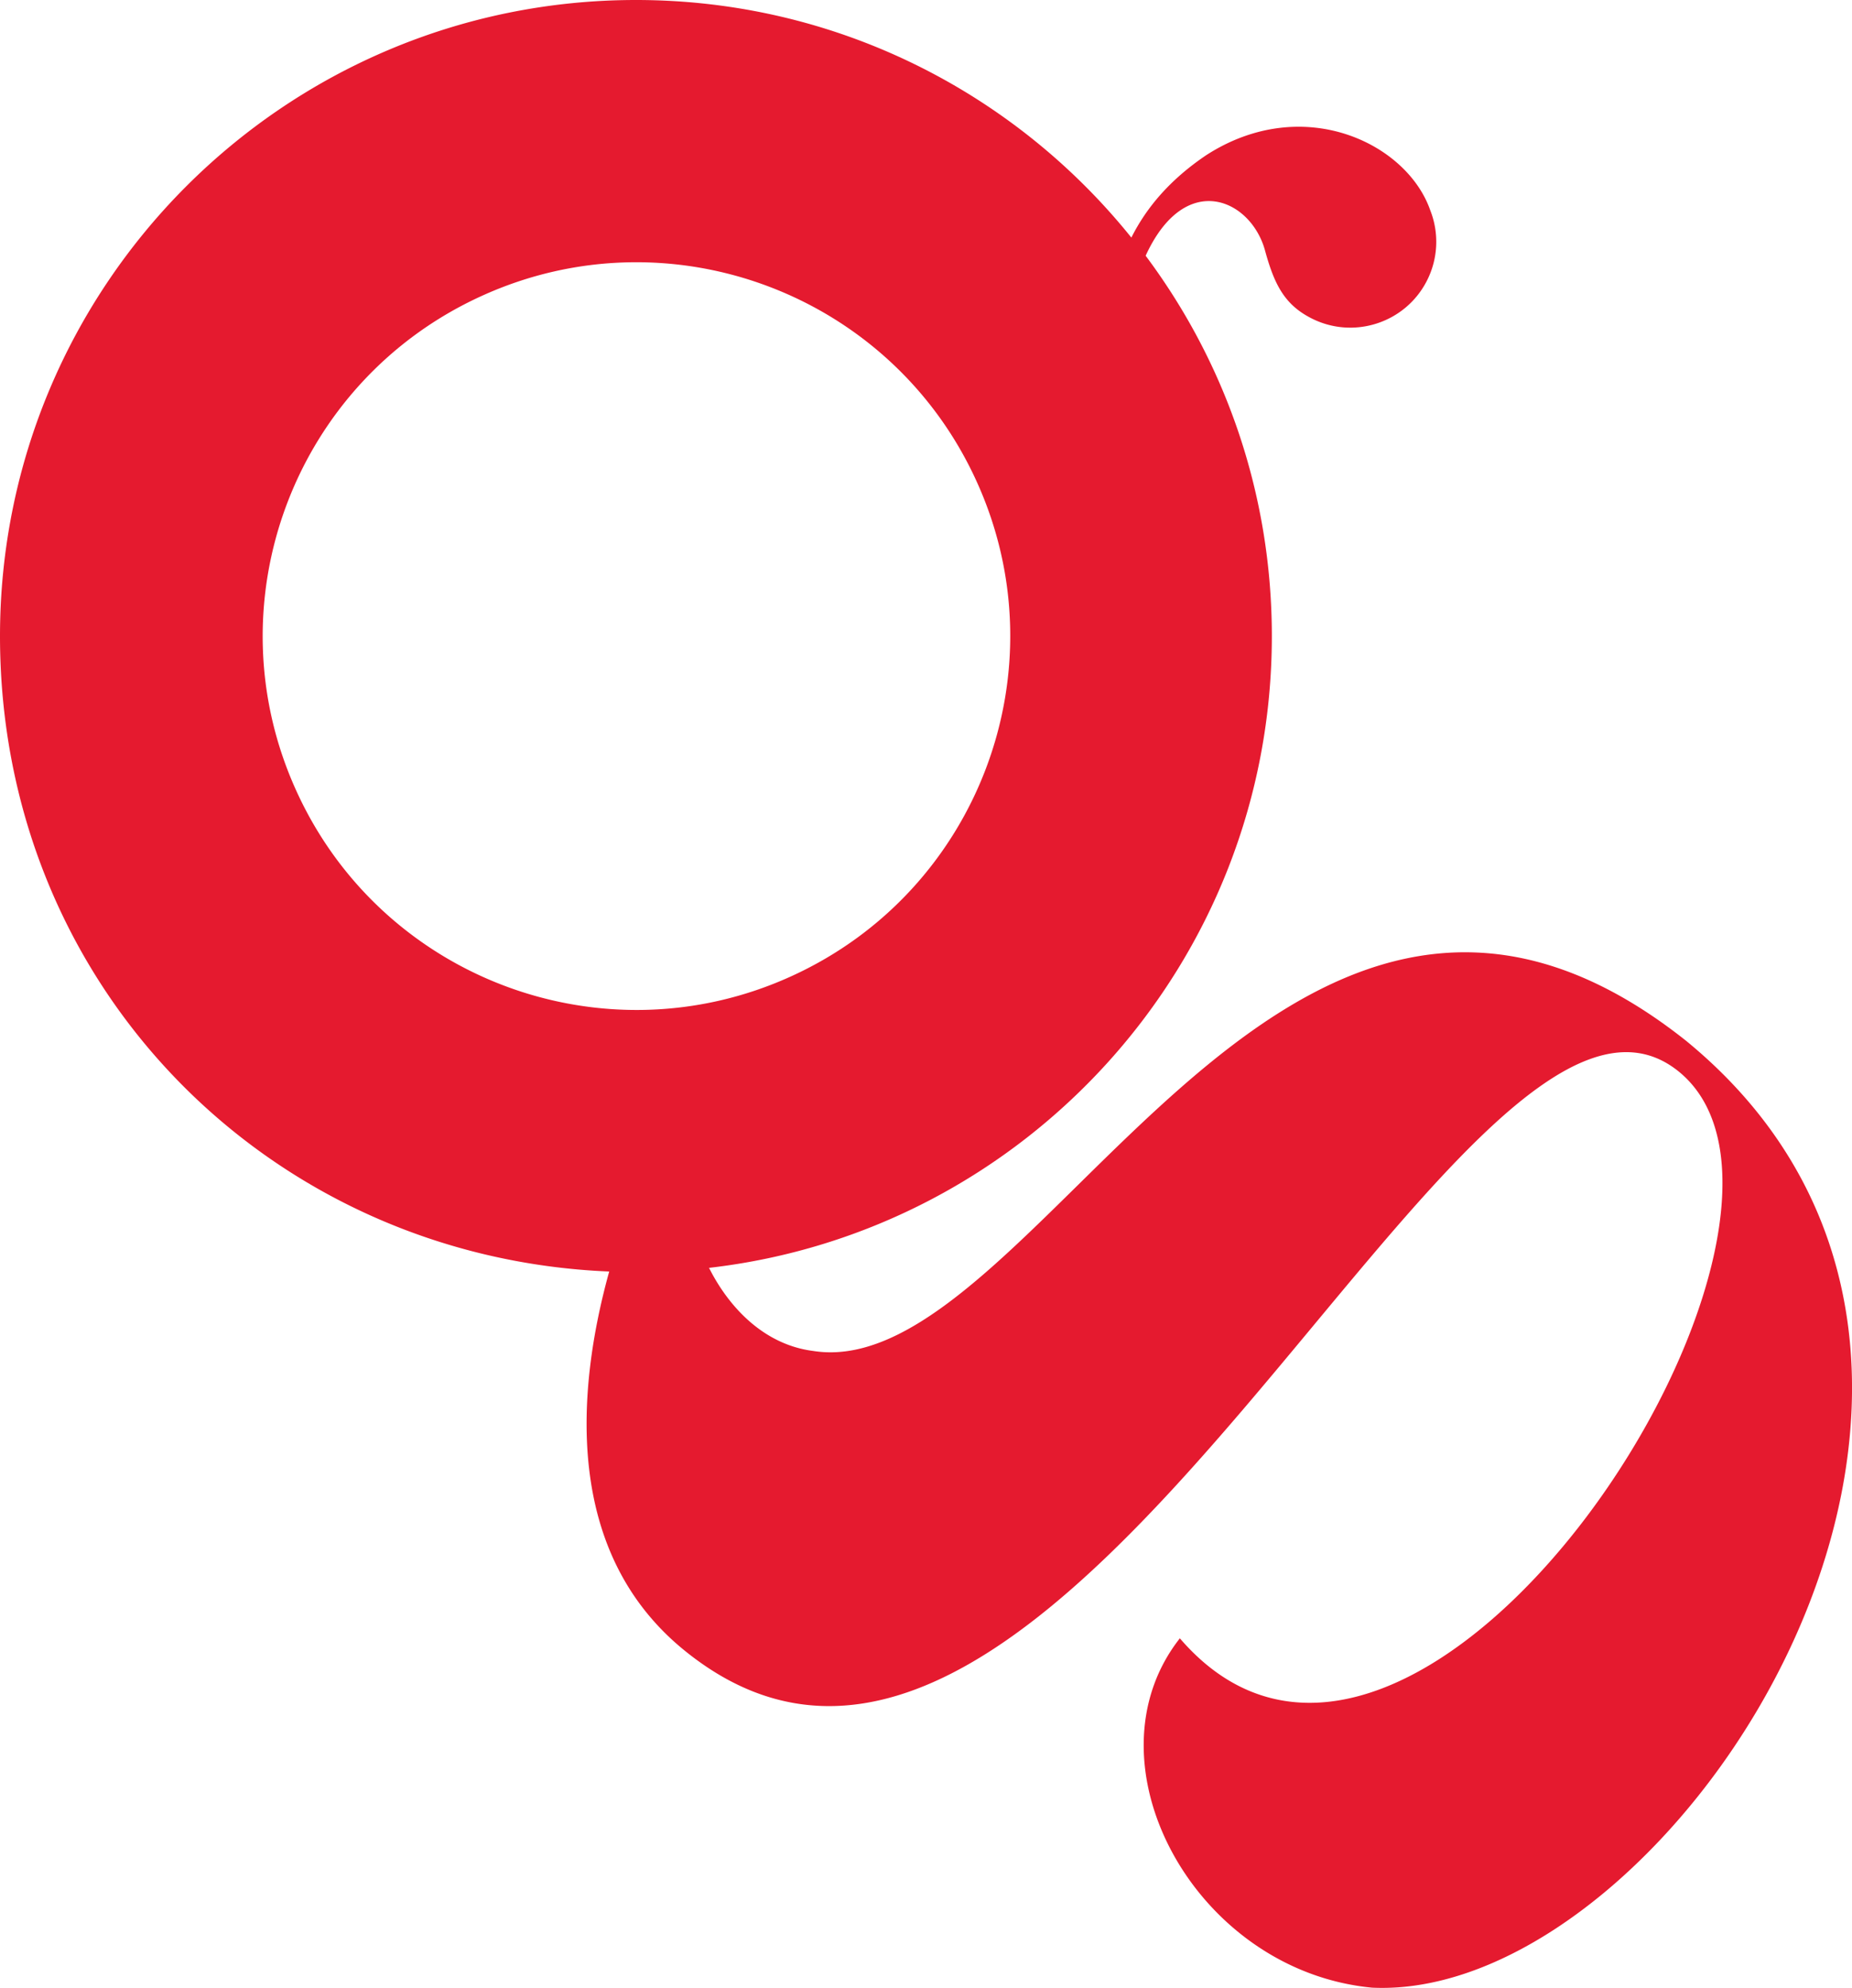
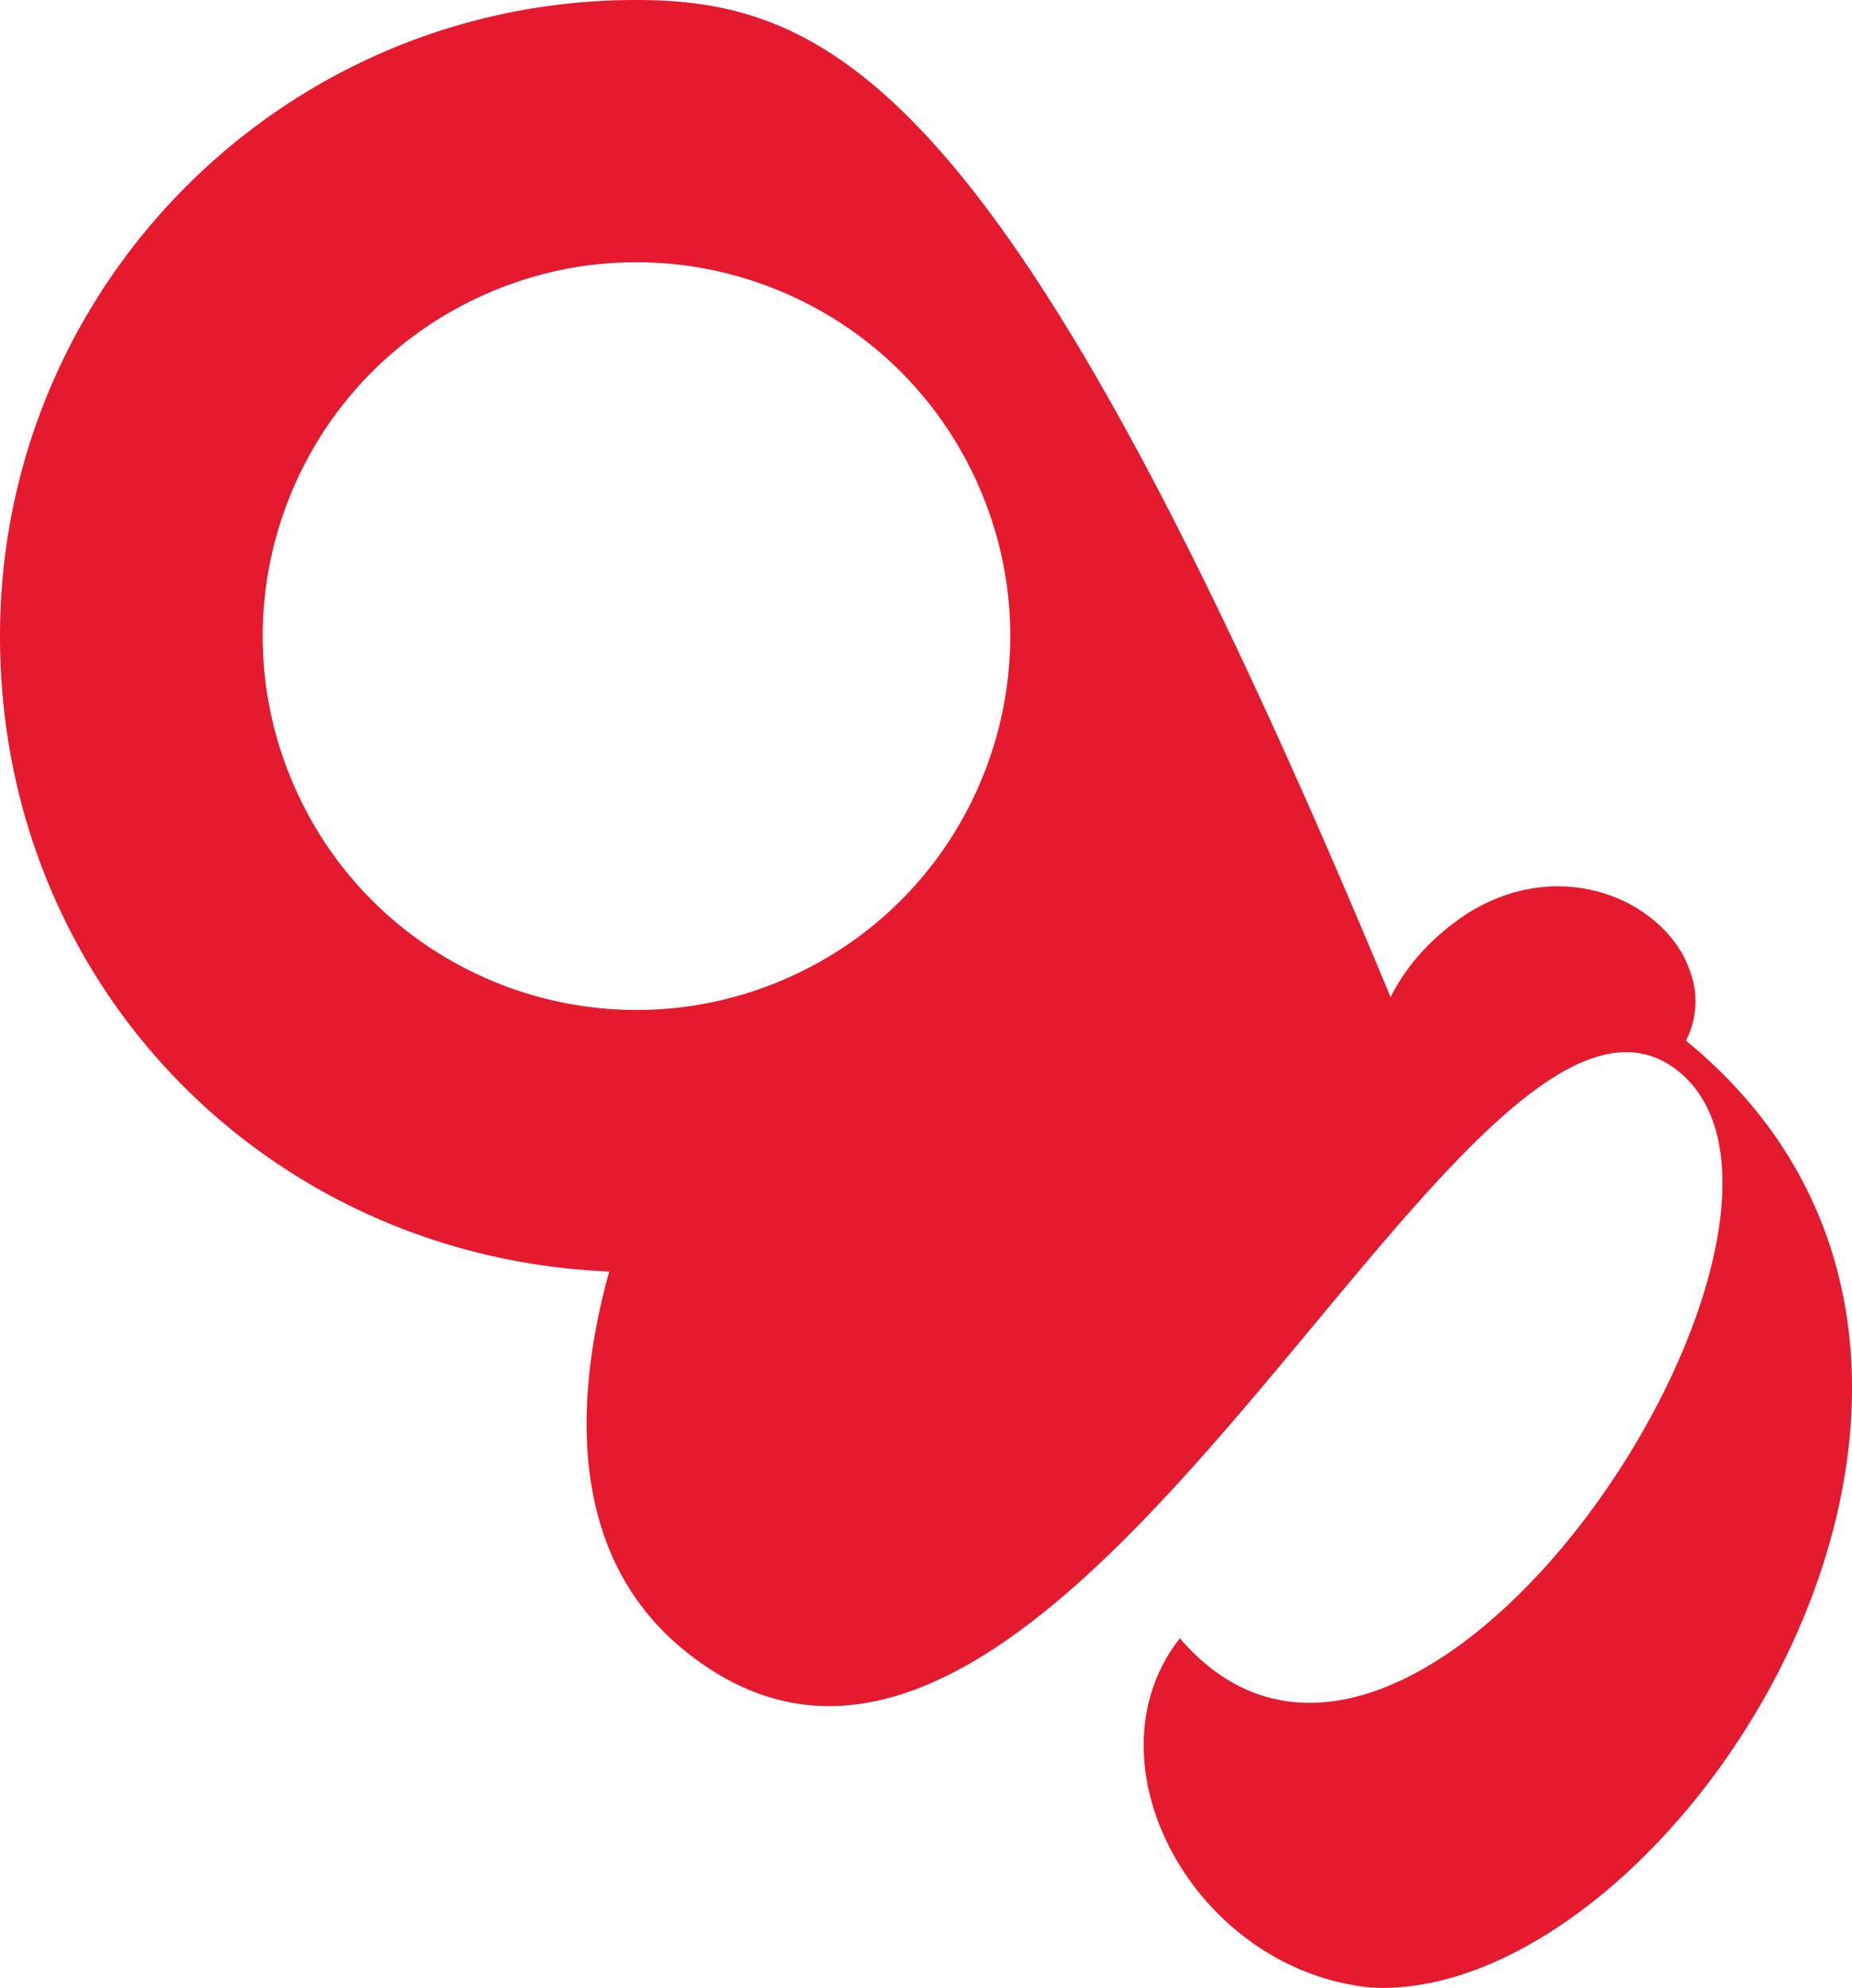
<svg xmlns="http://www.w3.org/2000/svg" data-bbox="0 0 186.813 200.475" viewBox="0 0 186.81 200.48" data-type="color">
  <g>
-     <path d="M170.06 104.95c-41.05-32.57-65.57 34.85-88.04 31.29-5.01-.64-8.53-4.46-10.5-8.38 31.95-3.66 56.77-30.78 56.77-63.71 0-14.38-4.73-27.66-12.73-38.36 3.99-8.69 10.59-5.72 12.03-.57.93 3.41 1.94 5.47 4.65 6.86 4.25 2.19 9.48.52 11.67-3.73a8.64 8.64 0 0 0 .36-7.14c-2.36-6.79-12.85-11.85-22.6-5.56-3.65 2.46-6.03 5.28-7.55 8.31C102.37 9.35 84.36 0 64.15 0 28.72 0 0 28.72 0 64.15s27.28 62.67 61.45 64.08c-3.3 11.91-4.64 28.25 7.55 38.18 38.04 30.97 78.93-76.41 100.5-58.21 18.19 15.44-26.53 84.83-50.49 57.02-9.83 12.5 1.42 33.51 19.38 35.23 30.51 1.46 72.09-62.41 31.67-95.5M29.88 79.73c-8.61-18.95-.22-41.3 18.74-49.9 18.95-8.61 41.3-.22 49.9 18.74 8.61 18.95.22 41.3-18.74 49.9-18.95 8.61-41.3.22-49.9-18.74" fill="#e51a2f" data-color="1" />
+     <path d="M170.06 104.95a8.64 8.64 0 0 0 .36-7.14c-2.36-6.79-12.85-11.85-22.6-5.56-3.65 2.46-6.03 5.28-7.55 8.31C102.37 9.35 84.36 0 64.15 0 28.72 0 0 28.72 0 64.15s27.28 62.67 61.45 64.08c-3.3 11.91-4.64 28.25 7.55 38.18 38.04 30.97 78.93-76.41 100.5-58.21 18.19 15.44-26.53 84.83-50.49 57.02-9.83 12.5 1.42 33.51 19.38 35.23 30.51 1.46 72.09-62.41 31.67-95.5M29.88 79.73c-8.61-18.95-.22-41.3 18.74-49.9 18.95-8.61 41.3-.22 49.9 18.74 8.61 18.95.22 41.3-18.74 49.9-18.95 8.61-41.3.22-49.9-18.74" fill="#e51a2f" data-color="1" />
  </g>
</svg>